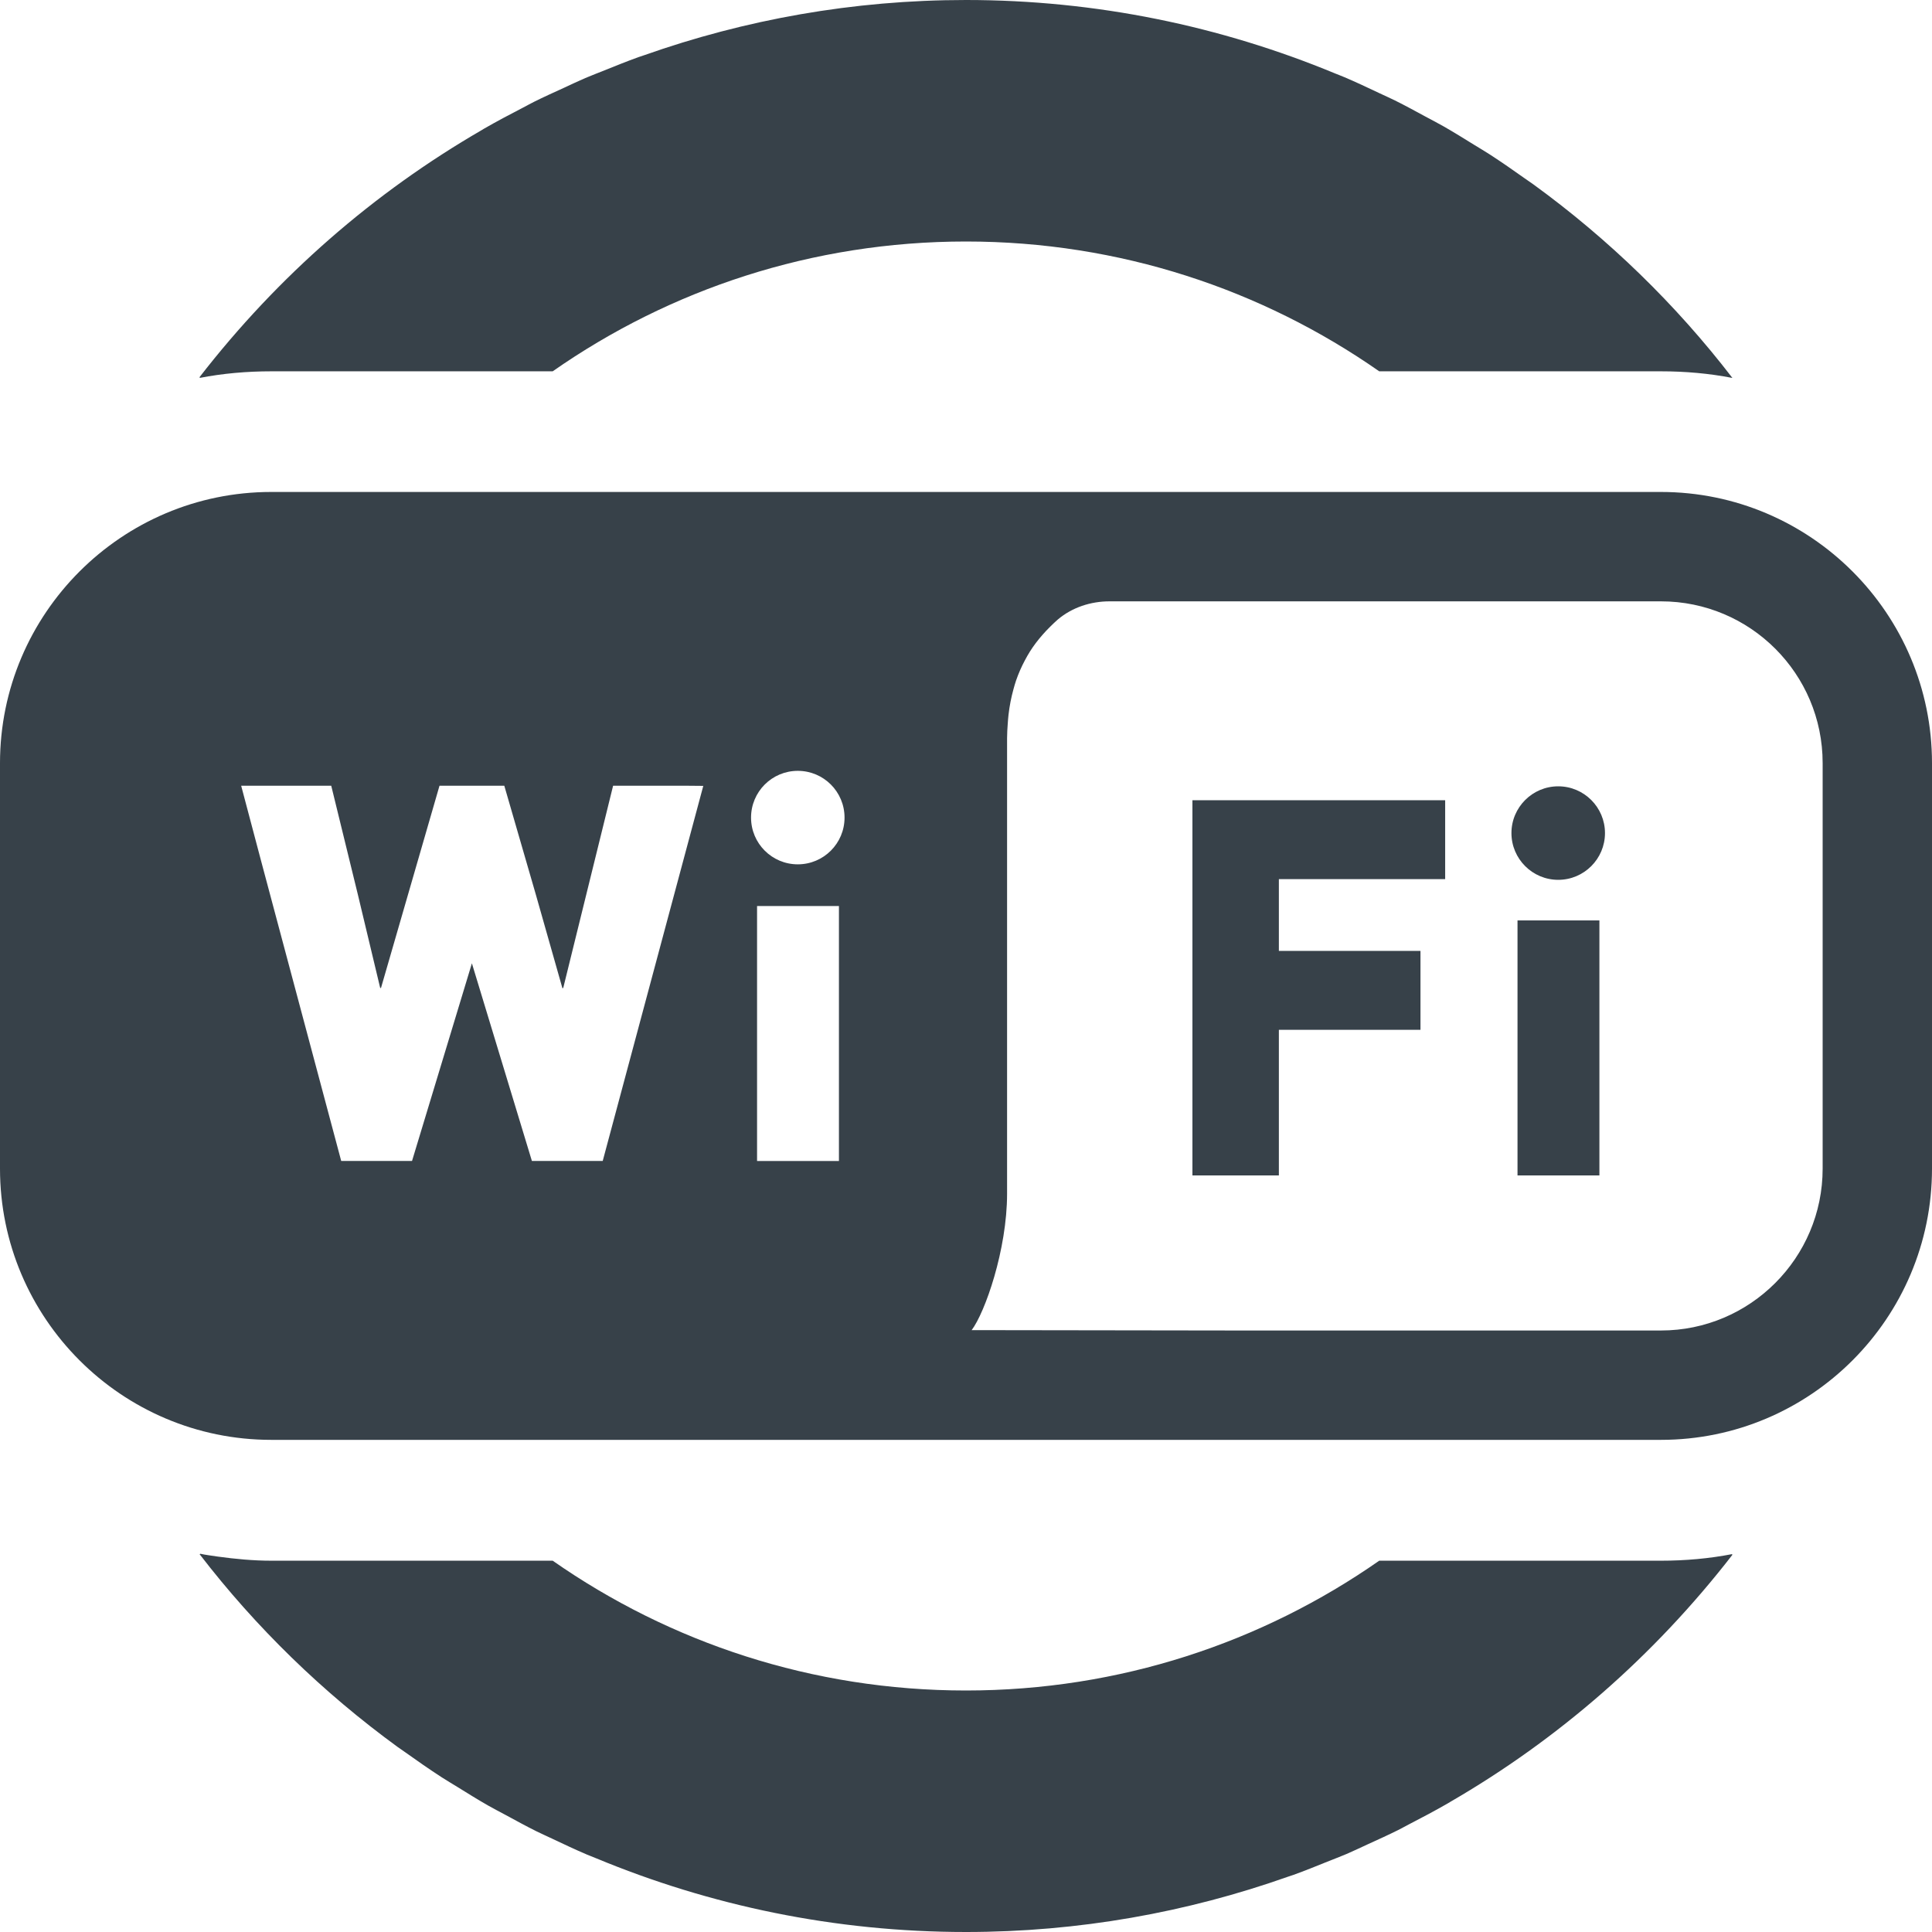
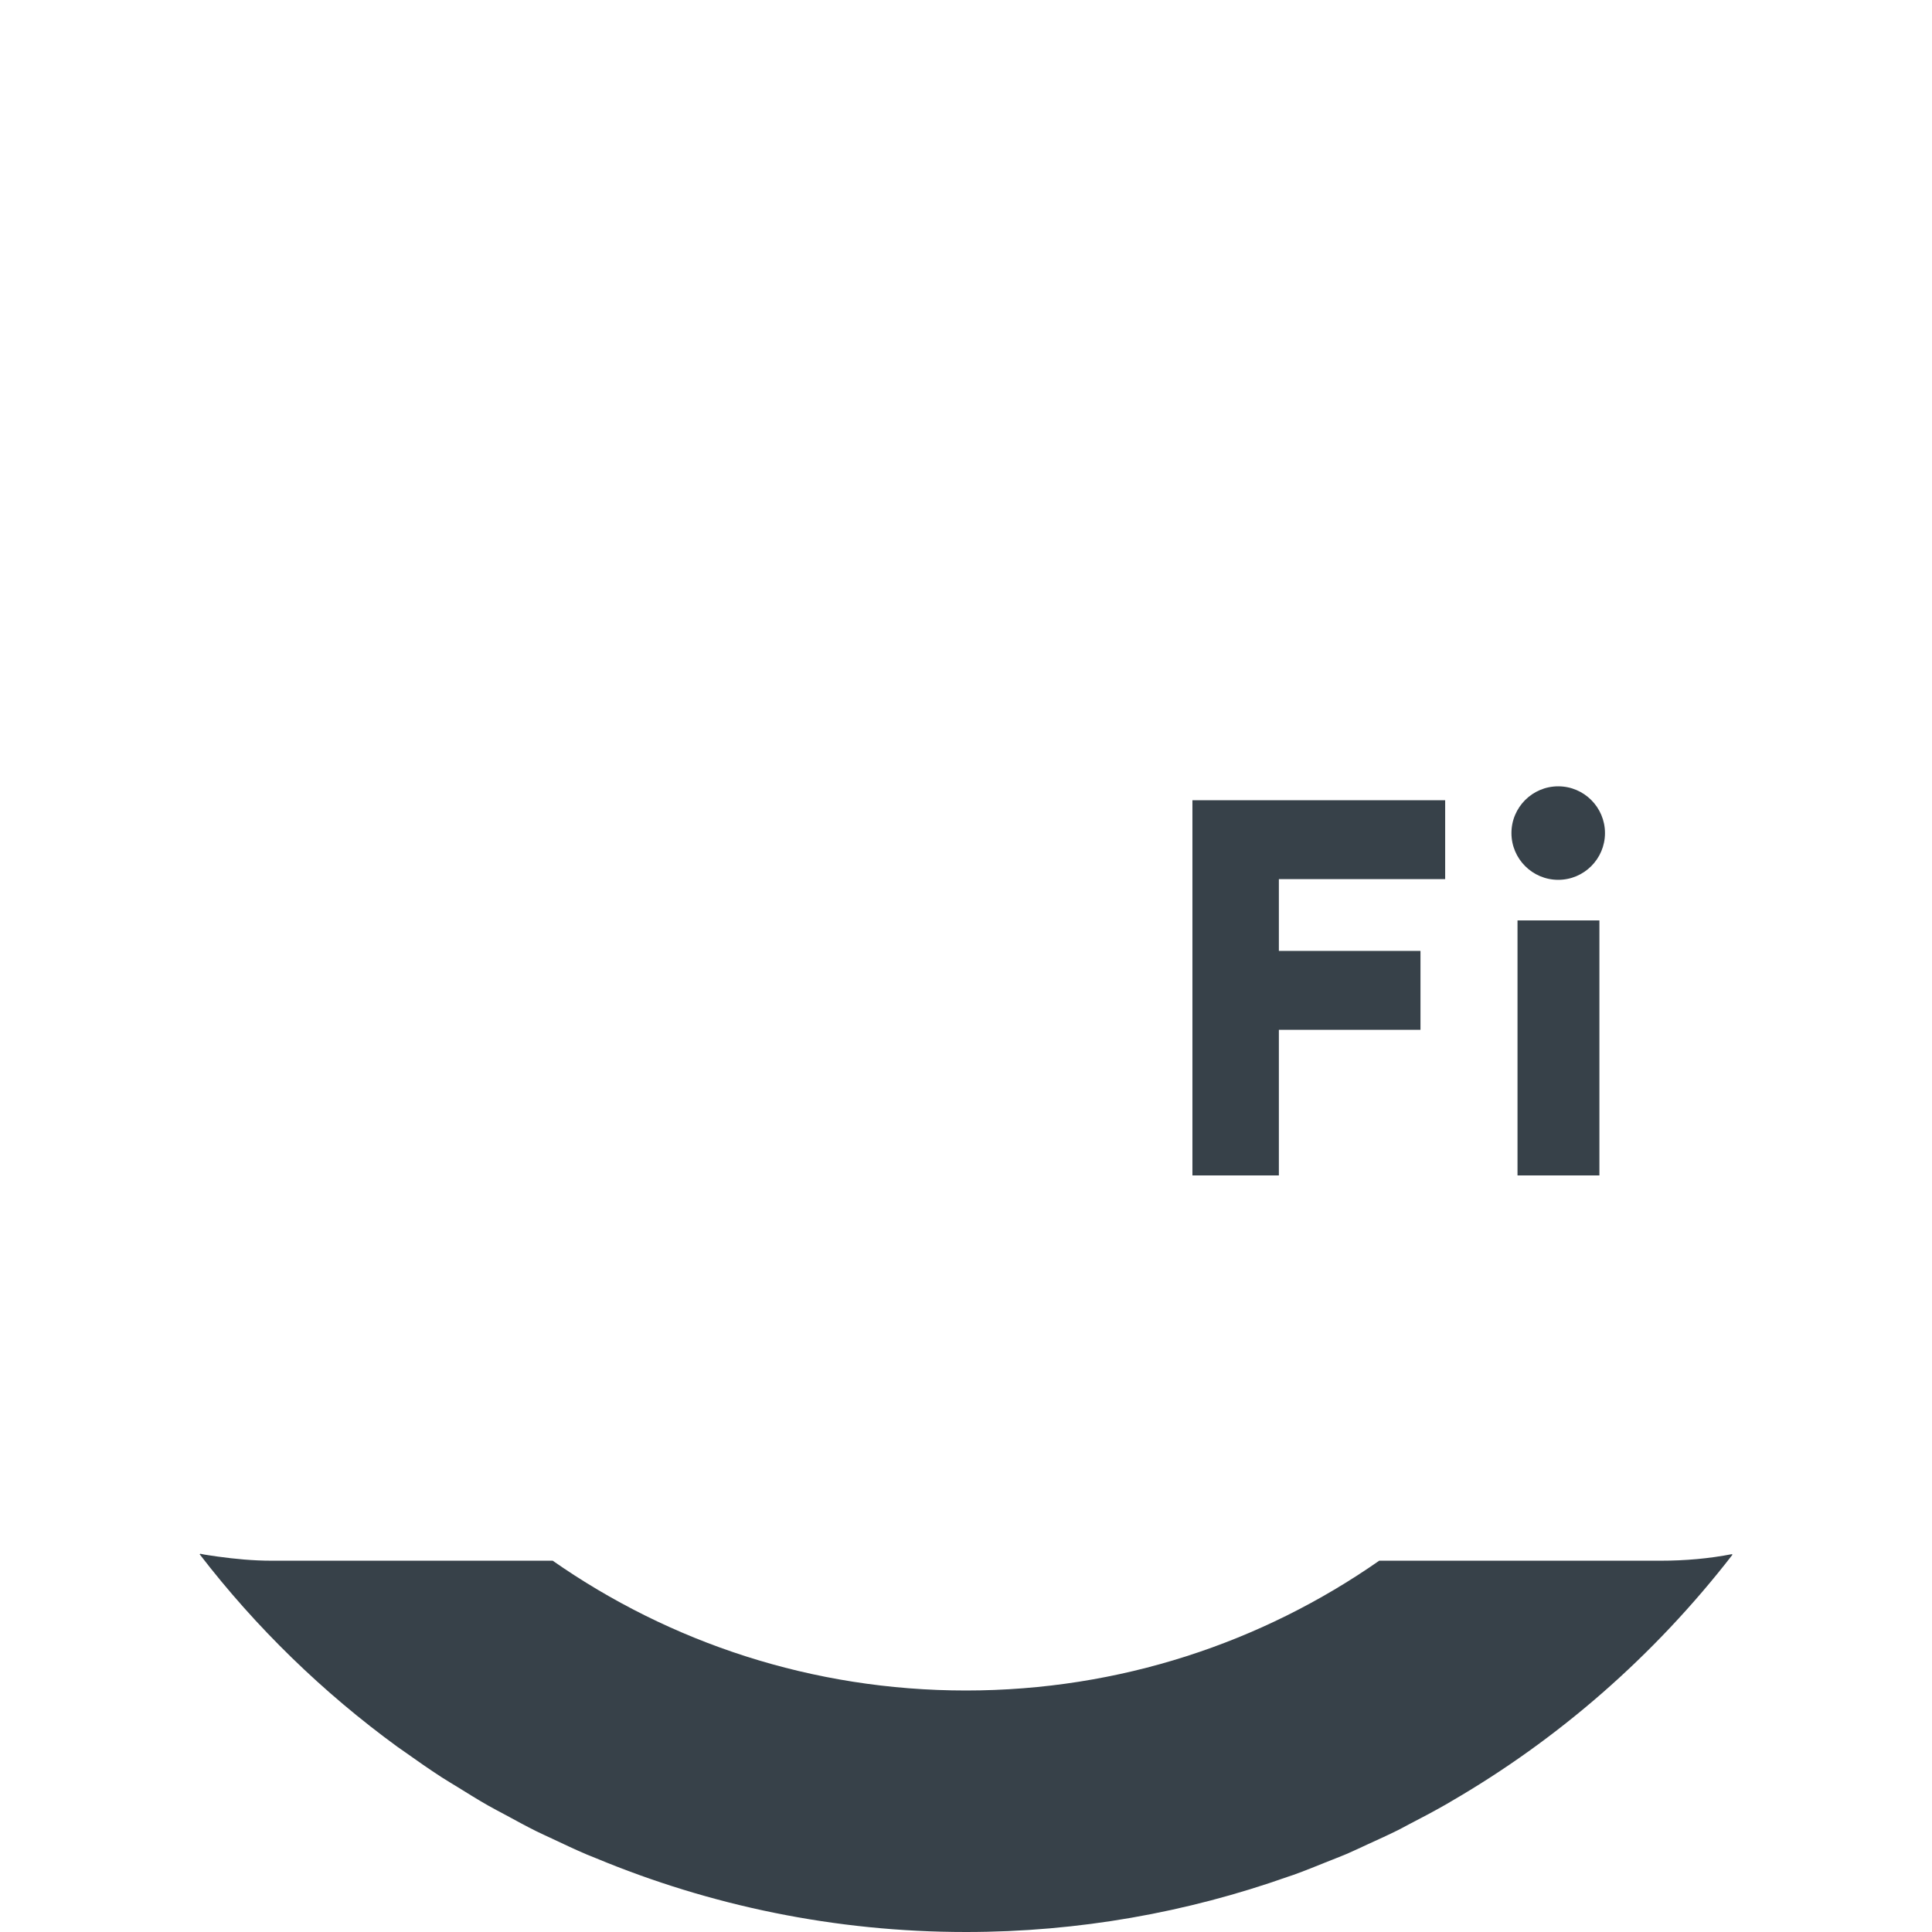
<svg xmlns="http://www.w3.org/2000/svg" version="1.1" id="_x31_0" x="0px" y="0px" viewBox="0 0 512 512" style="enable-background:new 0 0 512 512;" xml:space="preserve">
  <style type="text/css">
	.st0{fill:#374149;}
</style>
  <g>
    <path class="st0" d="M459.106,411.844c-6.16,1.195-12.481,1.758-18.957,1.758h-74.641C334.469,435.282,296.707,448,255.988,448   c-40.722,0-78.48-12.718-109.519-34.398H71.906c-4.817,0-9.551-0.453-14.215-1.094c-1.566-0.254-3.141-0.41-4.699-0.766   c0.035,0.046,0.074,0.086,0.11,0.133c-0.078-0.016-0.156-0.02-0.234-0.031c14.957,19.453,32.672,36.668,52.527,51.137   c0.645,0.472,1.317,0.902,1.965,1.367c3.188,2.277,6.406,4.523,9.703,6.66c1.359,0.882,2.766,1.691,4.145,2.55   c2.683,1.664,5.363,3.34,8.11,4.906c1.574,0.898,3.183,1.715,4.773,2.578c2.68,1.453,5.348,2.918,8.082,4.277   c1.355,0.672,2.746,1.278,4.113,1.93c3.082,1.461,6.168,2.918,9.317,4.262c0.766,0.328,1.554,0.613,2.328,0.934   C188.145,504.996,221.242,512,255.988,512c29.906,0,58.594-5.199,85.282-14.633c0.496-0.176,1-0.324,1.496-0.5   c3.027-1.094,6.004-2.297,8.981-3.5c1.706-0.687,3.43-1.328,5.121-2.05c1.906-0.821,3.77-1.719,5.649-2.582   c2.683-1.226,5.37-2.438,8.011-3.754c0.973-0.489,1.922-1.024,2.89-1.528c3.45-1.777,6.875-3.594,10.238-5.527   c0.242-0.141,0.477-0.293,0.719-0.434c28.457-16.488,53.882-38.527,74.762-65.492c-0.058,0.012-0.121,0.012-0.18,0.023   C459.008,411.961,459.058,411.906,459.106,411.844z" />
-     <path class="st0" d="M52.867,100.16c6.16-1.199,12.558-1.758,19.039-1.758h74.562C177.508,76.718,215.266,64,255.988,64   c40.719,0,78.481,12.718,109.52,34.402h74.641c6.476,0,12.797,0.558,18.957,1.758c-14.989-19.5-32.758-36.75-52.668-51.238   c-0.77-0.562-1.566-1.078-2.344-1.633c-3.066-2.175-6.148-4.328-9.312-6.374c-1.395-0.902-2.829-1.734-4.238-2.61   c-2.653-1.641-5.297-3.289-8.012-4.836c-1.582-0.902-3.203-1.726-4.805-2.594c-2.664-1.446-5.32-2.898-8.039-4.25   c-1.386-0.683-2.804-1.305-4.199-1.965c-3.05-1.449-6.102-2.886-9.214-4.21c-0.84-0.36-1.699-0.672-2.539-1.02   C323.602,6.961,290.614,0,255.988,0c-29.91,0-58.594,5.203-85.285,14.637c-0.492,0.172-1,0.324-1.492,0.5   c-3.031,1.09-6.004,2.297-8.981,3.496c-1.707,0.687-3.434,1.332-5.125,2.054c-1.906,0.817-3.766,1.719-5.649,2.582   c-2.683,1.222-5.371,2.434-8.007,3.75c-0.977,0.489-1.918,1.024-2.887,1.524c-3.449,1.781-6.879,3.598-10.25,5.535   c-0.234,0.137-0.462,0.285-0.696,0.422c-28.465,16.488-53.898,38.535-74.781,65.504c0.058-0.012,0.121-0.016,0.18-0.027   C52.969,100.039,52.914,100.098,52.867,100.16z" />
    <polygon class="st0" points="316.004,212.07 316.004,311.5 338.914,311.5 338.914,272.91 376.442,272.91 376.442,252 338.914,252    338.914,232.977 382.984,232.977 382.984,212.07  " />
    <polygon class="st0" points="402.156,243.922 402.156,311.137 402.156,311.344 402.156,311.344 402.156,311.5 423.859,311.5    423.859,243.922  " />
    <path class="st0" d="M412.946,208.383c-6.836,0-12.398,5.554-12.398,12.39s5.562,12.39,12.398,12.39   c6.832,0,12.39-5.554,12.39-12.39S419.778,208.383,412.946,208.383z" />
-     <path class="st0" d="M440.164,130.375H71.875C32.242,130.375,0,162.617,0,202.25v107.453c0,39.633,32.242,71.875,71.875,71.875   h368.289c39.633,0,71.836-32.242,71.836-71.875V202.25C512,162.617,479.797,130.375,440.164,130.375z M222.328,240.11v67.562   h-21.699V240.11H222.328z M211.426,229.058c-6.847,0-12.39-5.542-12.39-12.386c0-6.852,5.543-12.39,12.39-12.39   c6.844,0,12.387,5.538,12.387,12.39C223.813,223.516,218.27,229.058,211.426,229.058z M63.914,208.226h23.867l7.038,28.766   l5.958,24.918l0.078-0.266l0.074,0.308l15.543-53.726h17.172l8.316,28.699l7.106,25.027l0.066-0.27l0.09,0.309l13.258-53.766   h19.113l4.786,0.043l-26.653,99.402h-18.766l-15.902-52.383l-15.867,52.383H90.426l-21.191-79.363L63.914,208.226z    M257.496,352.496c3.512-4.621,9.39-21.254,9.39-36.168V195.621c0-1.343,0.09-2.609,0.18-3.874   c0.054-0.778,0.114-1.555,0.199-2.309c0.274-2.398,0.722-4.637,1.305-6.754c0.214-0.777,0.43-1.55,0.683-2.297   c0.661-1.93,1.465-3.73,2.375-5.434c0.426-0.793,0.859-1.582,1.344-2.339c0.98-1.543,2.078-2.981,3.262-4.332   c0.668-0.766,1.367-1.512,2.106-2.234c0.641-0.622,1.27-1.254,1.949-1.836c3.813-3.242,8.758-4.852,13.762-4.852h146.114   c23.668,0,42.855,19.188,42.855,42.856v107.488c0,23.656-19.234,42.89-42.855,42.89H326.785L257.496,352.496z" />
  </g>
</svg>